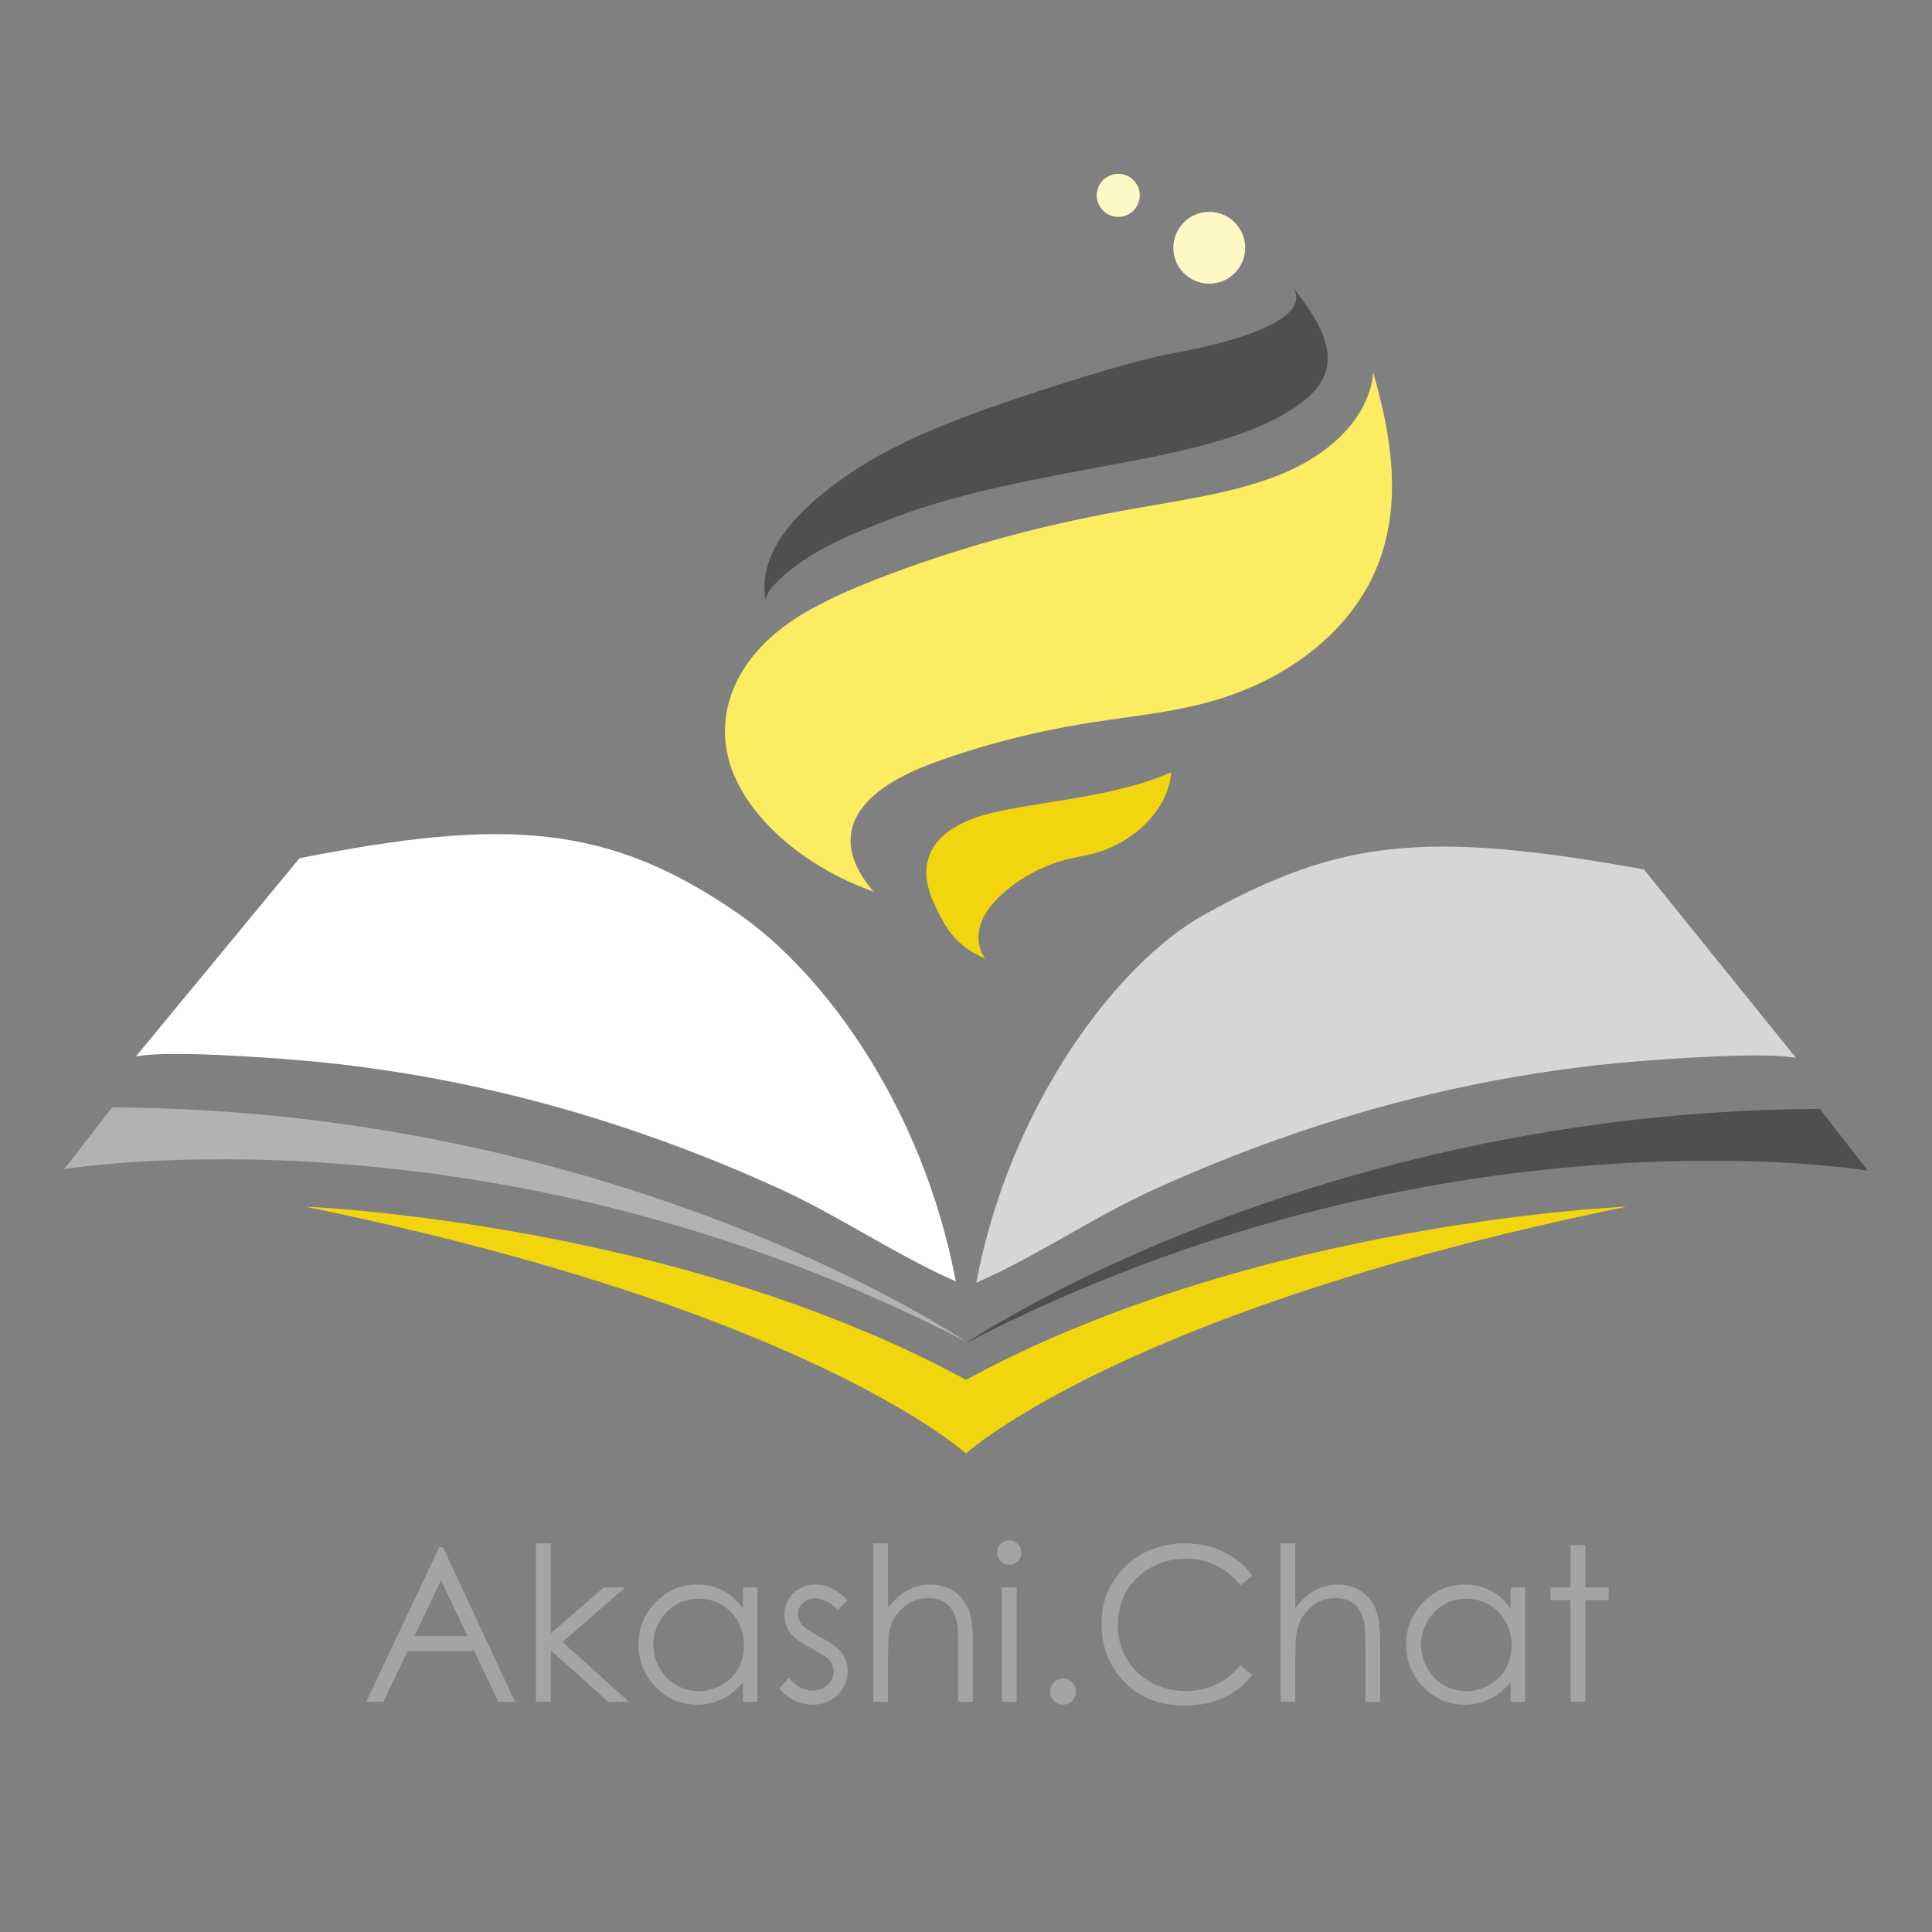
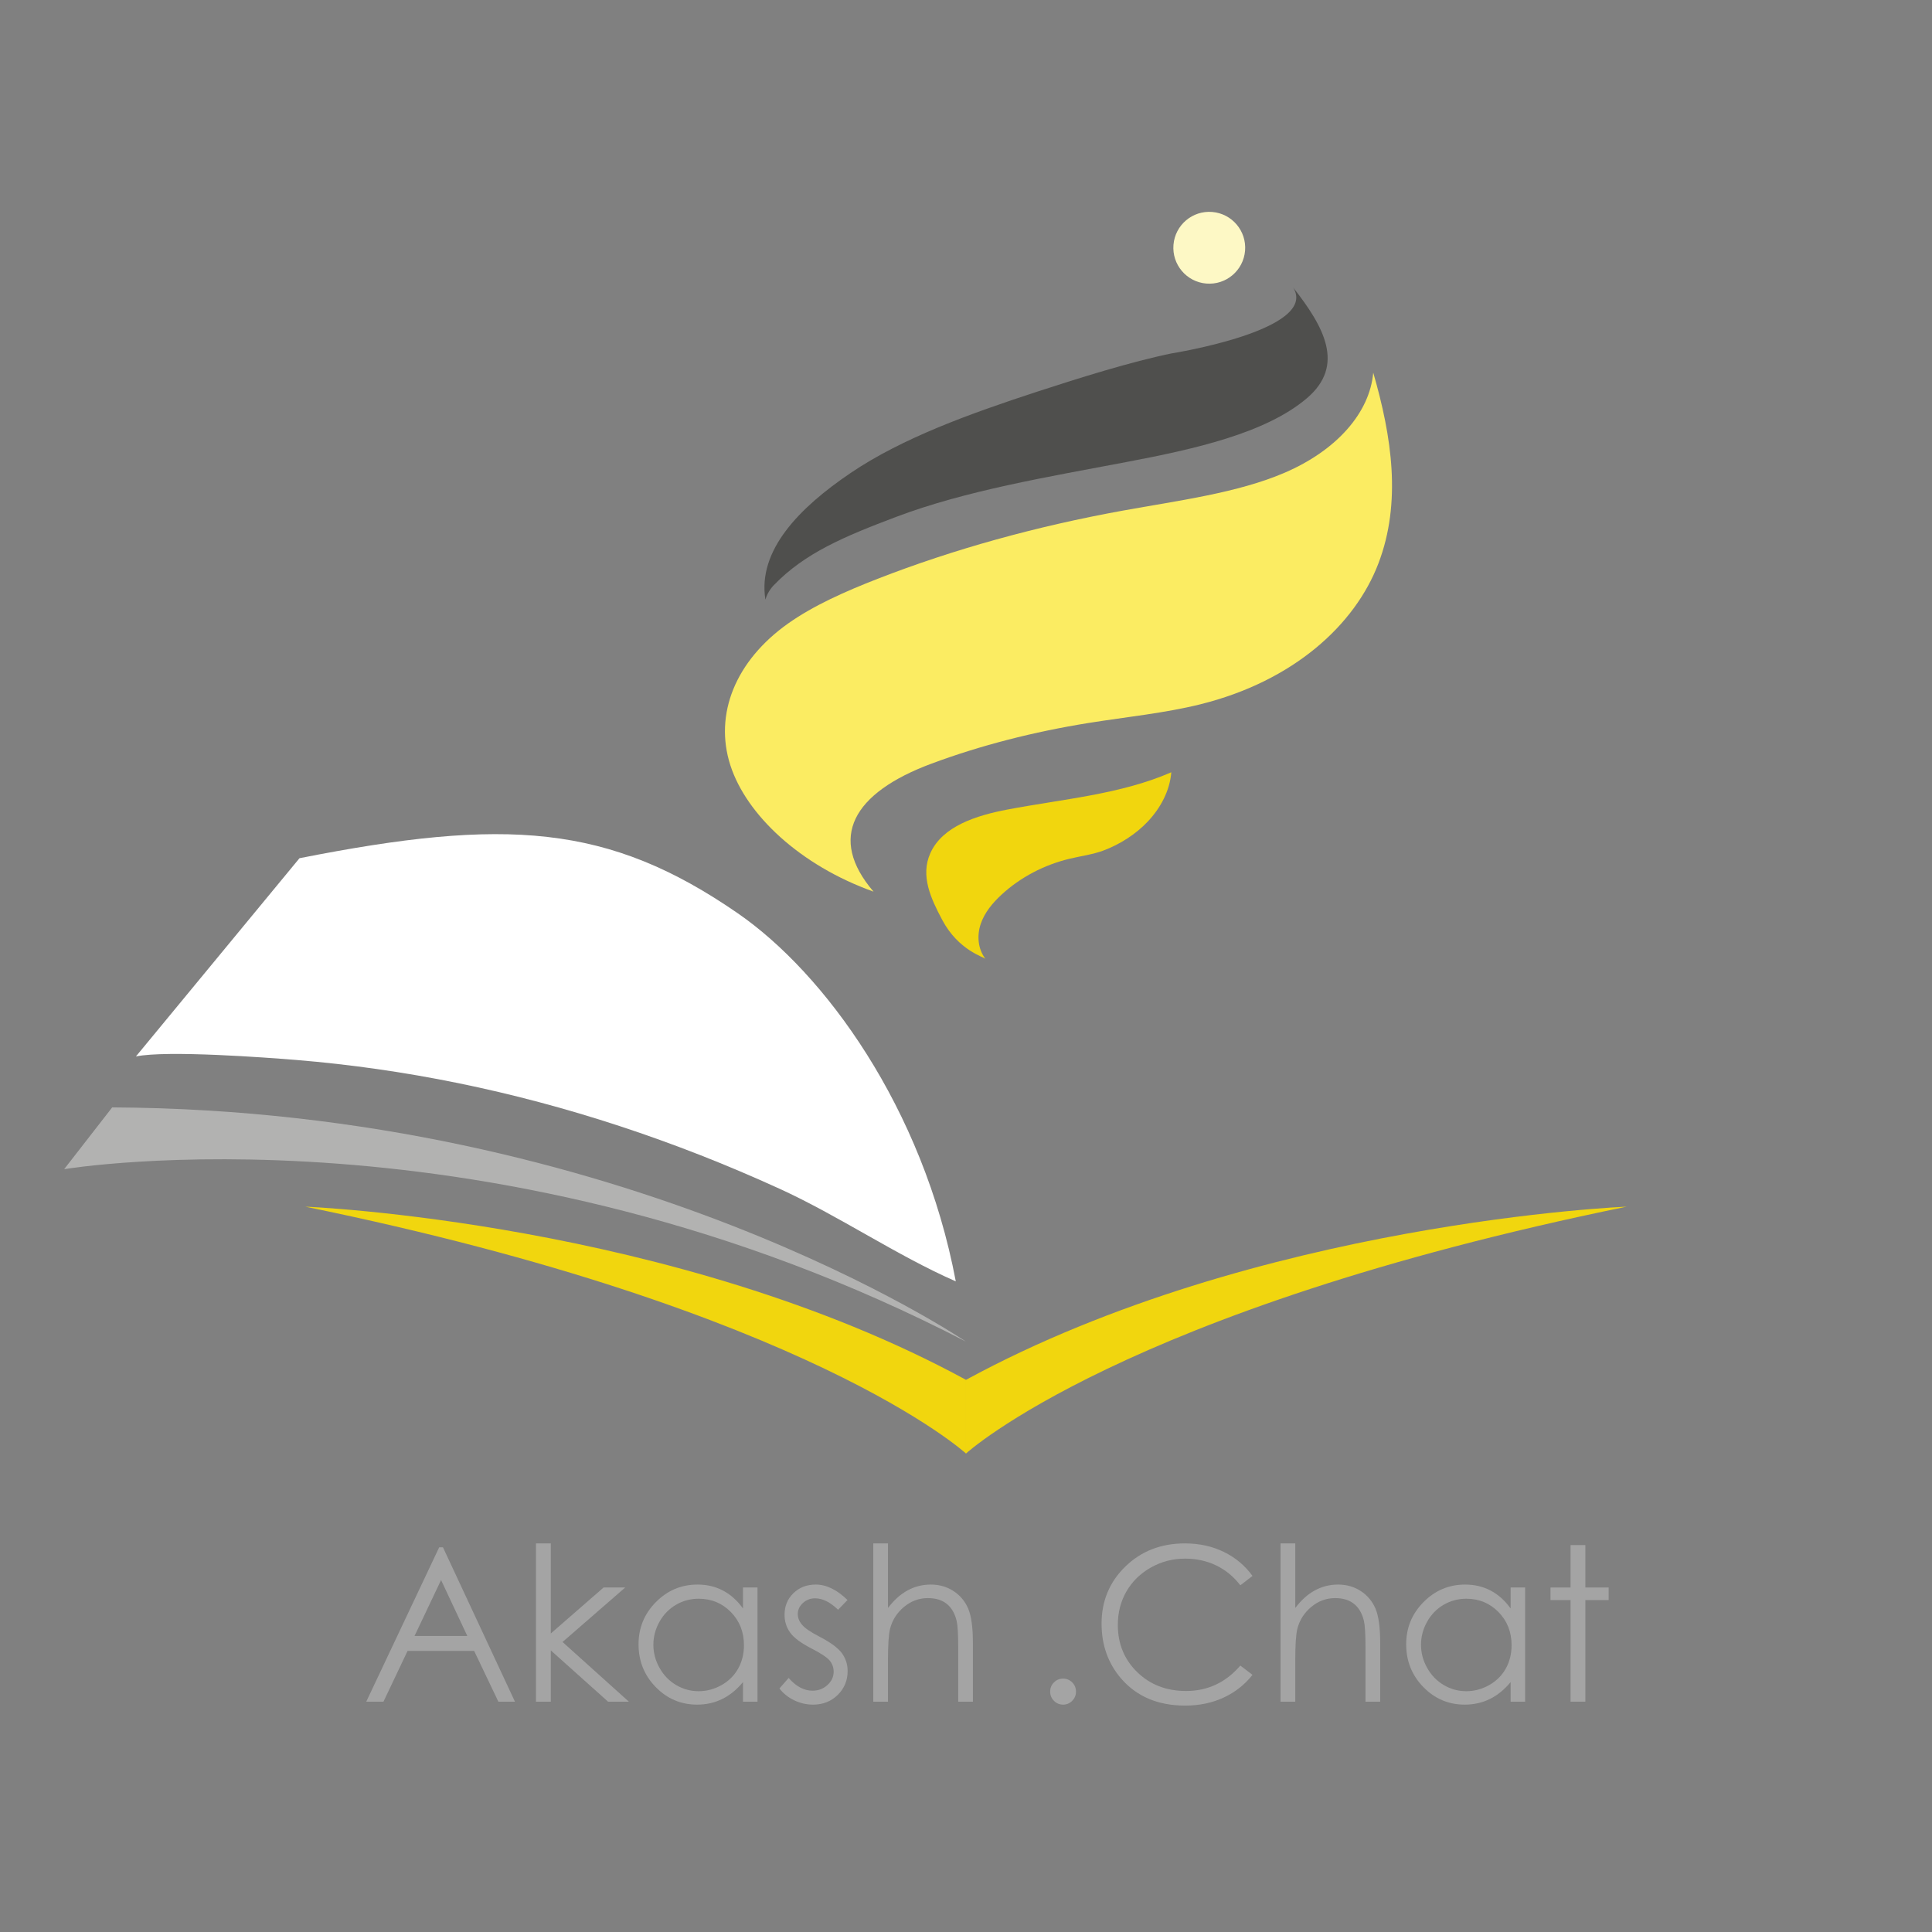
<svg xmlns="http://www.w3.org/2000/svg" xmlns:xlink="http://www.w3.org/1999/xlink" width="1920pt" height="1920pt" viewBox="250 250 1420 1420" version="1.1">
  <rect x="250" y="250" width="1420" height="1420" fill="#808080" stroke="none" />
  <defs>
    <g>
      <symbol overflow="visible" id="glyph0-0">
-         <path style="stroke:none;" d="M 19.75 0 L 19.75 -98.75 L 98.75 -98.75 L 98.75 0 Z M 22.219 -2.469 L 96.281 -2.469 L 96.281 -96.281 L 22.219 -96.281 Z M 22.219 -2.469 " />
-       </symbol>
+         </symbol>
      <symbol overflow="visible" id="glyph0-1">
        <path style="stroke:none;" d="M 60.172 -113.484 L 113.094 0 L 100.906 0 L 83.094 -37.344 L 34.172 -37.344 L 16.438 0 L 3.781 0 L 57.406 -113.484 Z M 58.781 -89.422 L 39.266 -48.297 L 78.078 -48.297 Z M 58.781 -89.422 " />
      </symbol>
      <symbol overflow="visible" id="glyph0-2">
        <path style="stroke:none;" d="M 11.953 -116.344 L 22.844 -116.344 L 22.844 -50.141 L 61.641 -83.938 L 77.531 -83.938 L 31.484 -43.891 L 80.234 0 L 64.953 0 L 22.844 -37.719 L 22.844 0 L 11.953 0 Z M 11.953 -116.344 " />
      </symbol>
      <symbol overflow="visible" id="glyph0-3">
        <path style="stroke:none;" d="M 95.672 -83.938 L 95.672 0 L 85.016 0 L 85.016 -14.422 C 80.492 -8.922 75.414 -4.777 69.781 -2 C 64.145 0.77 57.98 2.156 51.297 2.156 C 39.422 2.156 29.273 -2.148 20.859 -10.766 C 12.453 -19.379 8.25 -29.859 8.25 -42.203 C 8.25 -54.285 12.492 -64.617 20.984 -73.203 C 29.473 -81.793 39.68 -86.094 51.609 -86.094 C 58.504 -86.094 64.738 -84.621 70.312 -81.688 C 75.895 -78.758 80.797 -74.367 85.016 -68.516 L 85.016 -83.938 Z M 52.469 -75.688 C 46.445 -75.688 40.887 -74.207 35.797 -71.25 C 30.703 -68.289 26.648 -64.133 23.641 -58.781 C 20.641 -53.438 19.141 -47.777 19.141 -41.812 C 19.141 -35.895 20.656 -30.23 23.688 -24.828 C 26.715 -19.43 30.789 -15.227 35.906 -12.219 C 41.027 -9.219 46.523 -7.719 52.391 -7.719 C 58.293 -7.719 63.898 -9.207 69.203 -12.188 C 74.504 -15.176 78.582 -19.211 81.438 -24.297 C 84.289 -29.387 85.719 -35.125 85.719 -41.5 C 85.719 -51.227 82.512 -59.359 76.109 -65.891 C 69.703 -72.418 61.82 -75.688 52.469 -75.688 Z M 52.469 -75.688 " />
      </symbol>
      <symbol overflow="visible" id="glyph0-4">
        <path style="stroke:none;" d="M 54.234 -74.75 L 47.297 -67.578 C 41.535 -73.18 35.898 -75.984 30.391 -75.984 C 26.898 -75.984 23.902 -74.824 21.406 -72.516 C 18.914 -70.203 17.672 -67.504 17.672 -64.422 C 17.672 -61.691 18.695 -59.09 20.75 -56.625 C 22.809 -54.102 27.133 -51.145 33.719 -47.75 C 41.738 -43.582 47.188 -39.57 50.062 -35.719 C 52.895 -31.812 54.312 -27.414 54.312 -22.531 C 54.312 -15.633 51.895 -9.793 47.062 -5.016 C 42.227 -0.234 36.184 2.156 28.938 2.156 C 24.094 2.156 19.473 1.102 15.078 -1 C 10.68 -3.113 7.043 -6.02 4.172 -9.719 L 10.953 -17.438 C 16.449 -11.207 22.289 -8.094 28.469 -8.094 C 32.789 -8.094 36.469 -9.484 39.5 -12.266 C 42.527 -15.043 44.047 -18.312 44.047 -22.062 C 44.047 -25.145 43.043 -27.895 41.047 -30.312 C 39.035 -32.684 34.508 -35.672 27.469 -39.266 C 19.906 -43.168 14.758 -47.031 12.031 -50.844 C 9.312 -54.645 7.953 -58.988 7.953 -63.875 C 7.953 -70.258 10.125 -75.555 14.469 -79.766 C 18.809 -83.98 24.301 -86.094 30.938 -86.094 C 38.652 -86.094 46.422 -82.309 54.234 -74.75 Z M 54.234 -74.75 " />
      </symbol>
      <symbol overflow="visible" id="glyph0-5">
        <path style="stroke:none;" d="M 12.031 -116.344 L 22.844 -116.344 L 22.844 -68.891 C 27.207 -74.648 32.008 -78.957 37.25 -81.812 C 42.496 -84.664 48.188 -86.094 54.312 -86.094 C 60.582 -86.094 66.148 -84.496 71.016 -81.312 C 75.879 -78.125 79.469 -73.84 81.781 -68.469 C 84.09 -63.094 85.25 -54.668 85.25 -43.203 L 85.25 0 L 74.453 0 L 74.453 -40.047 C 74.453 -49.711 74.066 -56.164 73.297 -59.406 C 71.953 -64.957 69.52 -69.133 66 -71.938 C 62.477 -74.738 57.863 -76.141 52.156 -76.141 C 45.625 -76.141 39.77 -73.977 34.594 -69.656 C 29.426 -65.344 26.02 -59.996 24.375 -53.625 C 23.352 -49.508 22.844 -41.895 22.844 -30.781 L 22.844 0 L 12.031 0 Z M 12.031 -116.344 " />
      </symbol>
      <symbol overflow="visible" id="glyph0-6">
-         <path style="stroke:none;" d="M 15.812 -118.5 C 18.277 -118.5 20.391 -117.621 22.141 -115.875 C 23.887 -114.125 24.766 -112.012 24.766 -109.547 C 24.766 -107.129 23.887 -105.043 22.141 -103.297 C 20.391 -101.547 18.277 -100.672 15.812 -100.672 C 13.395 -100.672 11.309 -101.547 9.562 -103.297 C 7.812 -105.043 6.938 -107.129 6.938 -109.547 C 6.938 -112.012 7.812 -114.125 9.562 -115.875 C 11.309 -117.621 13.395 -118.5 15.812 -118.5 Z M 10.422 -83.938 L 21.297 -83.938 L 21.297 0 L 10.422 0 Z M 10.422 -83.938 " />
-       </symbol>
+         </symbol>
      <symbol overflow="visible" id="glyph0-7">
        <path style="stroke:none;" d="M 23.922 -16.969 C 26.535 -16.969 28.77 -16.039 30.625 -14.188 C 32.477 -12.344 33.406 -10.082 33.406 -7.406 C 33.406 -4.781 32.477 -2.527 30.625 -0.656 C 28.77 1.215 26.535 2.156 23.922 2.156 C 21.297 2.156 19.055 1.215 17.203 -0.656 C 15.348 -2.527 14.422 -4.781 14.422 -7.406 C 14.422 -10.082 15.348 -12.344 17.203 -14.188 C 19.055 -16.039 21.297 -16.969 23.922 -16.969 Z M 23.922 -16.969 " />
      </symbol>
      <symbol overflow="visible" id="glyph0-8">
        <path style="stroke:none;" d="M 119.5 -92.422 L 110.547 -85.562 C 105.609 -91.988 99.68 -96.859 92.766 -100.172 C 85.848 -103.492 78.246 -105.156 69.969 -105.156 C 60.914 -105.156 52.527 -102.977 44.812 -98.625 C 37.102 -94.281 31.121 -88.441 26.875 -81.109 C 22.633 -73.785 20.516 -65.543 20.516 -56.391 C 20.516 -42.555 25.258 -31.008 34.75 -21.75 C 44.238 -12.5 56.211 -7.875 70.672 -7.875 C 86.555 -7.875 99.848 -14.098 110.547 -26.547 L 119.5 -19.75 C 113.844 -12.551 106.785 -6.98 98.328 -3.047 C 89.867 0.887 80.414 2.859 69.969 2.859 C 50.113 2.859 34.449 -3.75 22.984 -16.969 C 13.367 -28.133 8.562 -41.613 8.562 -57.406 C 8.562 -74.008 14.383 -87.984 26.031 -99.328 C 37.684 -110.668 52.281 -116.344 69.812 -116.344 C 80.414 -116.344 89.984 -114.242 98.516 -110.047 C 107.055 -105.859 114.051 -99.98 119.5 -92.422 Z M 119.5 -92.422 " />
      </symbol>
      <symbol overflow="visible" id="glyph0-9">
        <path style="stroke:none;" d="M 21.453 -115.109 L 32.328 -115.109 L 32.328 -83.938 L 49.453 -83.938 L 49.453 -74.688 L 32.328 -74.688 L 32.328 0 L 21.453 0 L 21.453 -74.688 L 6.719 -74.688 L 6.719 -83.938 L 21.453 -83.938 Z M 21.453 -115.109 " />
      </symbol>
    </g>
  </defs>
  <g id="surface1">
    <path style=" stroke:none;fill-rule:nonzero;fill:rgb(98.438%,92.577%,38.426%);fill-opacity:1;" d="M 1259.32 523.91 C 1256.699 553.512 1232.359 581.012 1194.262 597.422 C 1159.641 612.32 1116.238 617.871 1075.109 625.328 C 1011.219 636.922 950.512 653.809 895.012 675.43 C 871.074 684.762 847.898 695.07 829.352 708.191 C 790.695 735.512 774.672 774.801 786.801 812.43 C 798.566 848.91 838.117 886.09 892.043 905.34 C 858.211 865.879 876.645 832.809 934.805 811.199 C 970.5 797.941 1009.551 787.852 1050.531 781.309 C 1077.879 776.949 1106.191 774.121 1132.18 767.672 C 1200.922 750.578 1245.891 709.172 1263.078 664.219 C 1280.281 619.281 1272.941 570.91 1259.32 523.91 " />
    <path style=" stroke:none;fill-rule:nonzero;fill:rgb(30.98%,30.98%,30.2%);fill-opacity:1;" d="M 1200.488 461.352 C 1222.879 489.898 1239.141 518.461 1210.441 542.781 C 1180.129 568.469 1127.961 580.102 1077.961 589.57 C 1019.648 600.621 959.812 610.57 908.48 629.969 C 870.734 644.25 841.633 656.359 818.82 680.031 C 818.82 680.031 814.273 684.379 812.578 690.719 C 806.699 654.57 837.43 623.16 875.234 597.609 C 913.016 572.039 962.453 554.18 1012.328 537.871 C 1043.551 527.672 1081.559 515.801 1111.172 509.73 C 1111.172 509.73 1219.609 492.59 1200.488 461.352 " />
    <path style=" stroke:none;fill-rule:nonzero;fill:rgb(94.531%,83.984%,5.489%);fill-opacity:1;" d="M 933.789 877.09 C 942.688 857.199 967.715 849.34 990.344 845.031 C 1031.02 837.281 1073.488 833.949 1110.898 817.609 C 1109.809 831.148 1103.031 843.852 1093.578 853.859 C 1084.941 863.031 1073.148 870.609 1060.98 875.141 C 1053.129 878.059 1044.621 879.148 1036.41 881.102 C 1017.441 885.602 999.938 894.82 986.105 907.578 C 979.477 913.699 973.57 920.812 970.77 929.203 C 967.977 937.605 968.68 947.465 974.309 954.781 C 973.191 953.324 954.438 948.641 942.48 926.043 C 934.266 910.531 926.301 893.809 933.789 877.09 " />
    <path style=" stroke:none;fill-rule:nonzero;fill:rgb(100%,100%,100%);fill-opacity:1;" d="M 349.902 1026.48 C 372.645 1021.766 447.203 1027.387 467.641 1029.055 C 507.41 1032.316 547.113 1038.008 586.652 1046.066 C 666.301 1062.328 745.316 1088.277 822.941 1123.711 C 866.508 1143.598 909.039 1172.754 952.496 1191.793 C 928.234 1063.48 855.652 965.062 792.371 921.332 C 697.055 855.461 621.543 850.852 470.121 880.781 " />
    <path style=" stroke:none;fill-rule:nonzero;fill:rgb(69.727%,69.727%,69.334%);fill-opacity:1;" d="M 959.996 1236.086 C 959.996 1236.086 710.082 1065.812 332.457 1063.922 L 297.16 1109.328 C 297.16 1109.328 612.984 1056.363 959.996 1236.086 " />
-     <path style=" stroke:none;fill-rule:nonzero;fill:rgb(83.984%,83.984%,83.984%);fill-opacity:1;" d="M 1570.09 1027.578 C 1547.352 1022.852 1472.789 1028.48 1452.352 1030.148 C 1412.578 1033.41 1372.879 1039.09 1333.34 1047.16 C 1253.691 1063.41 1174.68 1089.359 1097.051 1124.805 C 1053.48 1144.699 1010.949 1173.848 967.492 1192.883 C 991.758 1064.566 1069.262 958.789 1135.59 922 C 1234.59 867.09 1297.59 860 1458.25 889 " />
-     <path style=" stroke:none;fill-rule:nonzero;fill:rgb(30.98%,30.98%,30.2%);fill-opacity:1;" d="M 1622.84 1110.422 C 1622.84 1110.422 1307 1057.449 959.996 1237.172 C 959.996 1237.172 1209.91 1066.906 1587.531 1065.016 L 1622.84 1110.422 " />
    <path style=" stroke:none;fill-rule:nonzero;fill:rgb(94.531%,83.984%,5.489%);fill-opacity:1;" d="M 474.398 1136.887 C 474.398 1136.887 745.812 1147.719 959.996 1264.16 L 959.996 1318.328 C 959.996 1318.328 844.961 1212.711 474.398 1136.887 " />
    <path style=" stroke:none;fill-rule:nonzero;fill:rgb(94.531%,83.984%,5.489%);fill-opacity:1;" d="M 1445.59 1136.887 C 1445.59 1136.887 1174.18 1147.719 959.996 1264.16 L 959.996 1318.328 C 959.996 1318.328 1075.031 1212.711 1445.59 1136.887 " />
    <path style=" stroke:none;fill-rule:nonzero;fill:rgb(99.219%,97.264%,77.344%);fill-opacity:1;" d="M 1112.488 429.91 C 1111.281 444.441 1122.078 457.199 1136.609 458.41 C 1151.141 459.621 1163.898 448.82 1165.109 434.289 C 1166.32 419.762 1155.52 407 1140.988 405.789 C 1126.461 404.578 1113.699 415.379 1112.488 429.91 " />
-     <path style=" stroke:none;fill-rule:nonzero;fill:rgb(99.219%,97.264%,77.344%);fill-opacity:1;" d="M 1056.141 392.281 C 1055.422 400.988 1061.891 408.629 1070.59 409.359 C 1079.301 410.078 1086.941 403.609 1087.672 394.91 C 1088.391 386.199 1081.922 378.559 1073.219 377.828 C 1064.512 377.109 1056.871 383.578 1056.141 392.281 " />
    <g style="fill:rgb(64.256%,64.256%,64.256%);fill-opacity:1;">
      <use xlink:href="#glyph0-1" x="515.398" y="1500.732" />
      <use xlink:href="#glyph0-2" x="631.987" y="1500.732" />
      <use xlink:href="#glyph0-3" x="711.079" y="1500.732" />
      <use xlink:href="#glyph0-4" x="818.688" y="1500.732" />
      <use xlink:href="#glyph0-5" x="879.818" y="1500.732" />
      <use xlink:href="#glyph0-6" x="975.925" y="1500.732" />
      <use xlink:href="#glyph0-7" x="1007.436" y="1500.732" />
      <use xlink:href="#glyph0-8" x="1051.078" y="1500.732" />
      <use xlink:href="#glyph0-5" x="1179.169" y="1500.732" />
      <use xlink:href="#glyph0-3" x="1275.276" y="1500.732" />
      <use xlink:href="#glyph0-9" x="1382.885" y="1500.732" />
    </g>
  </g>
</svg>